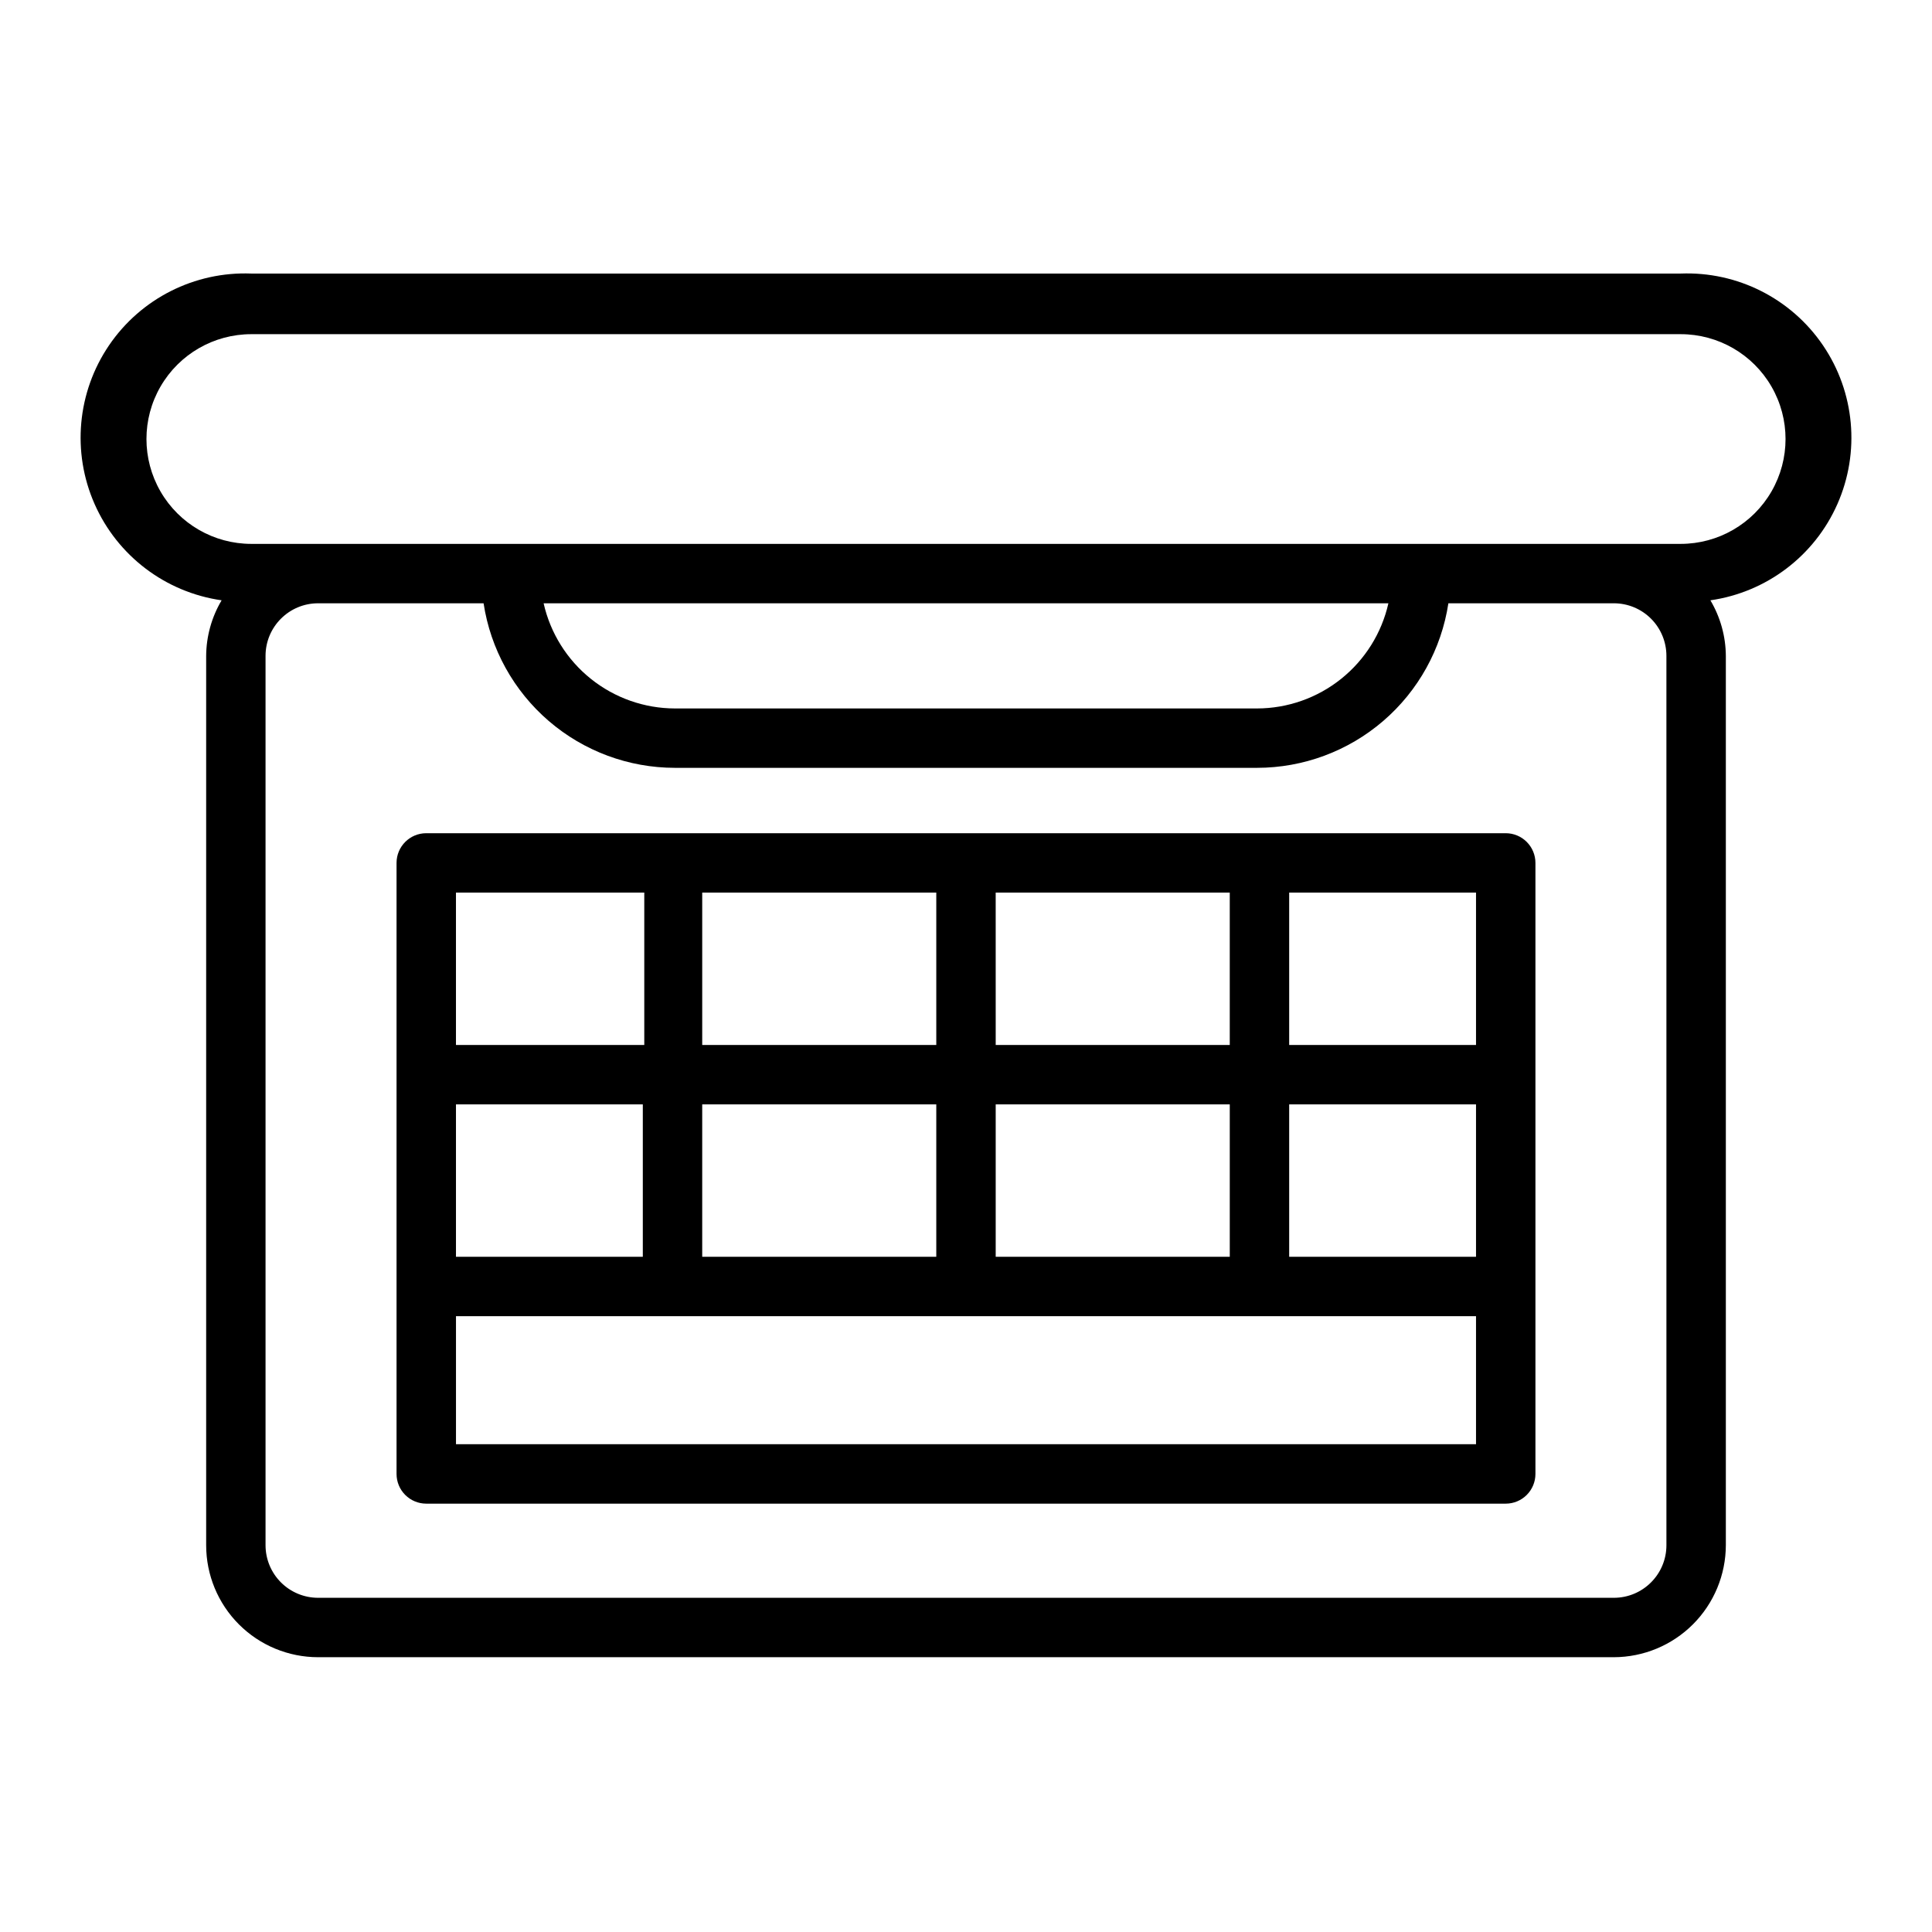
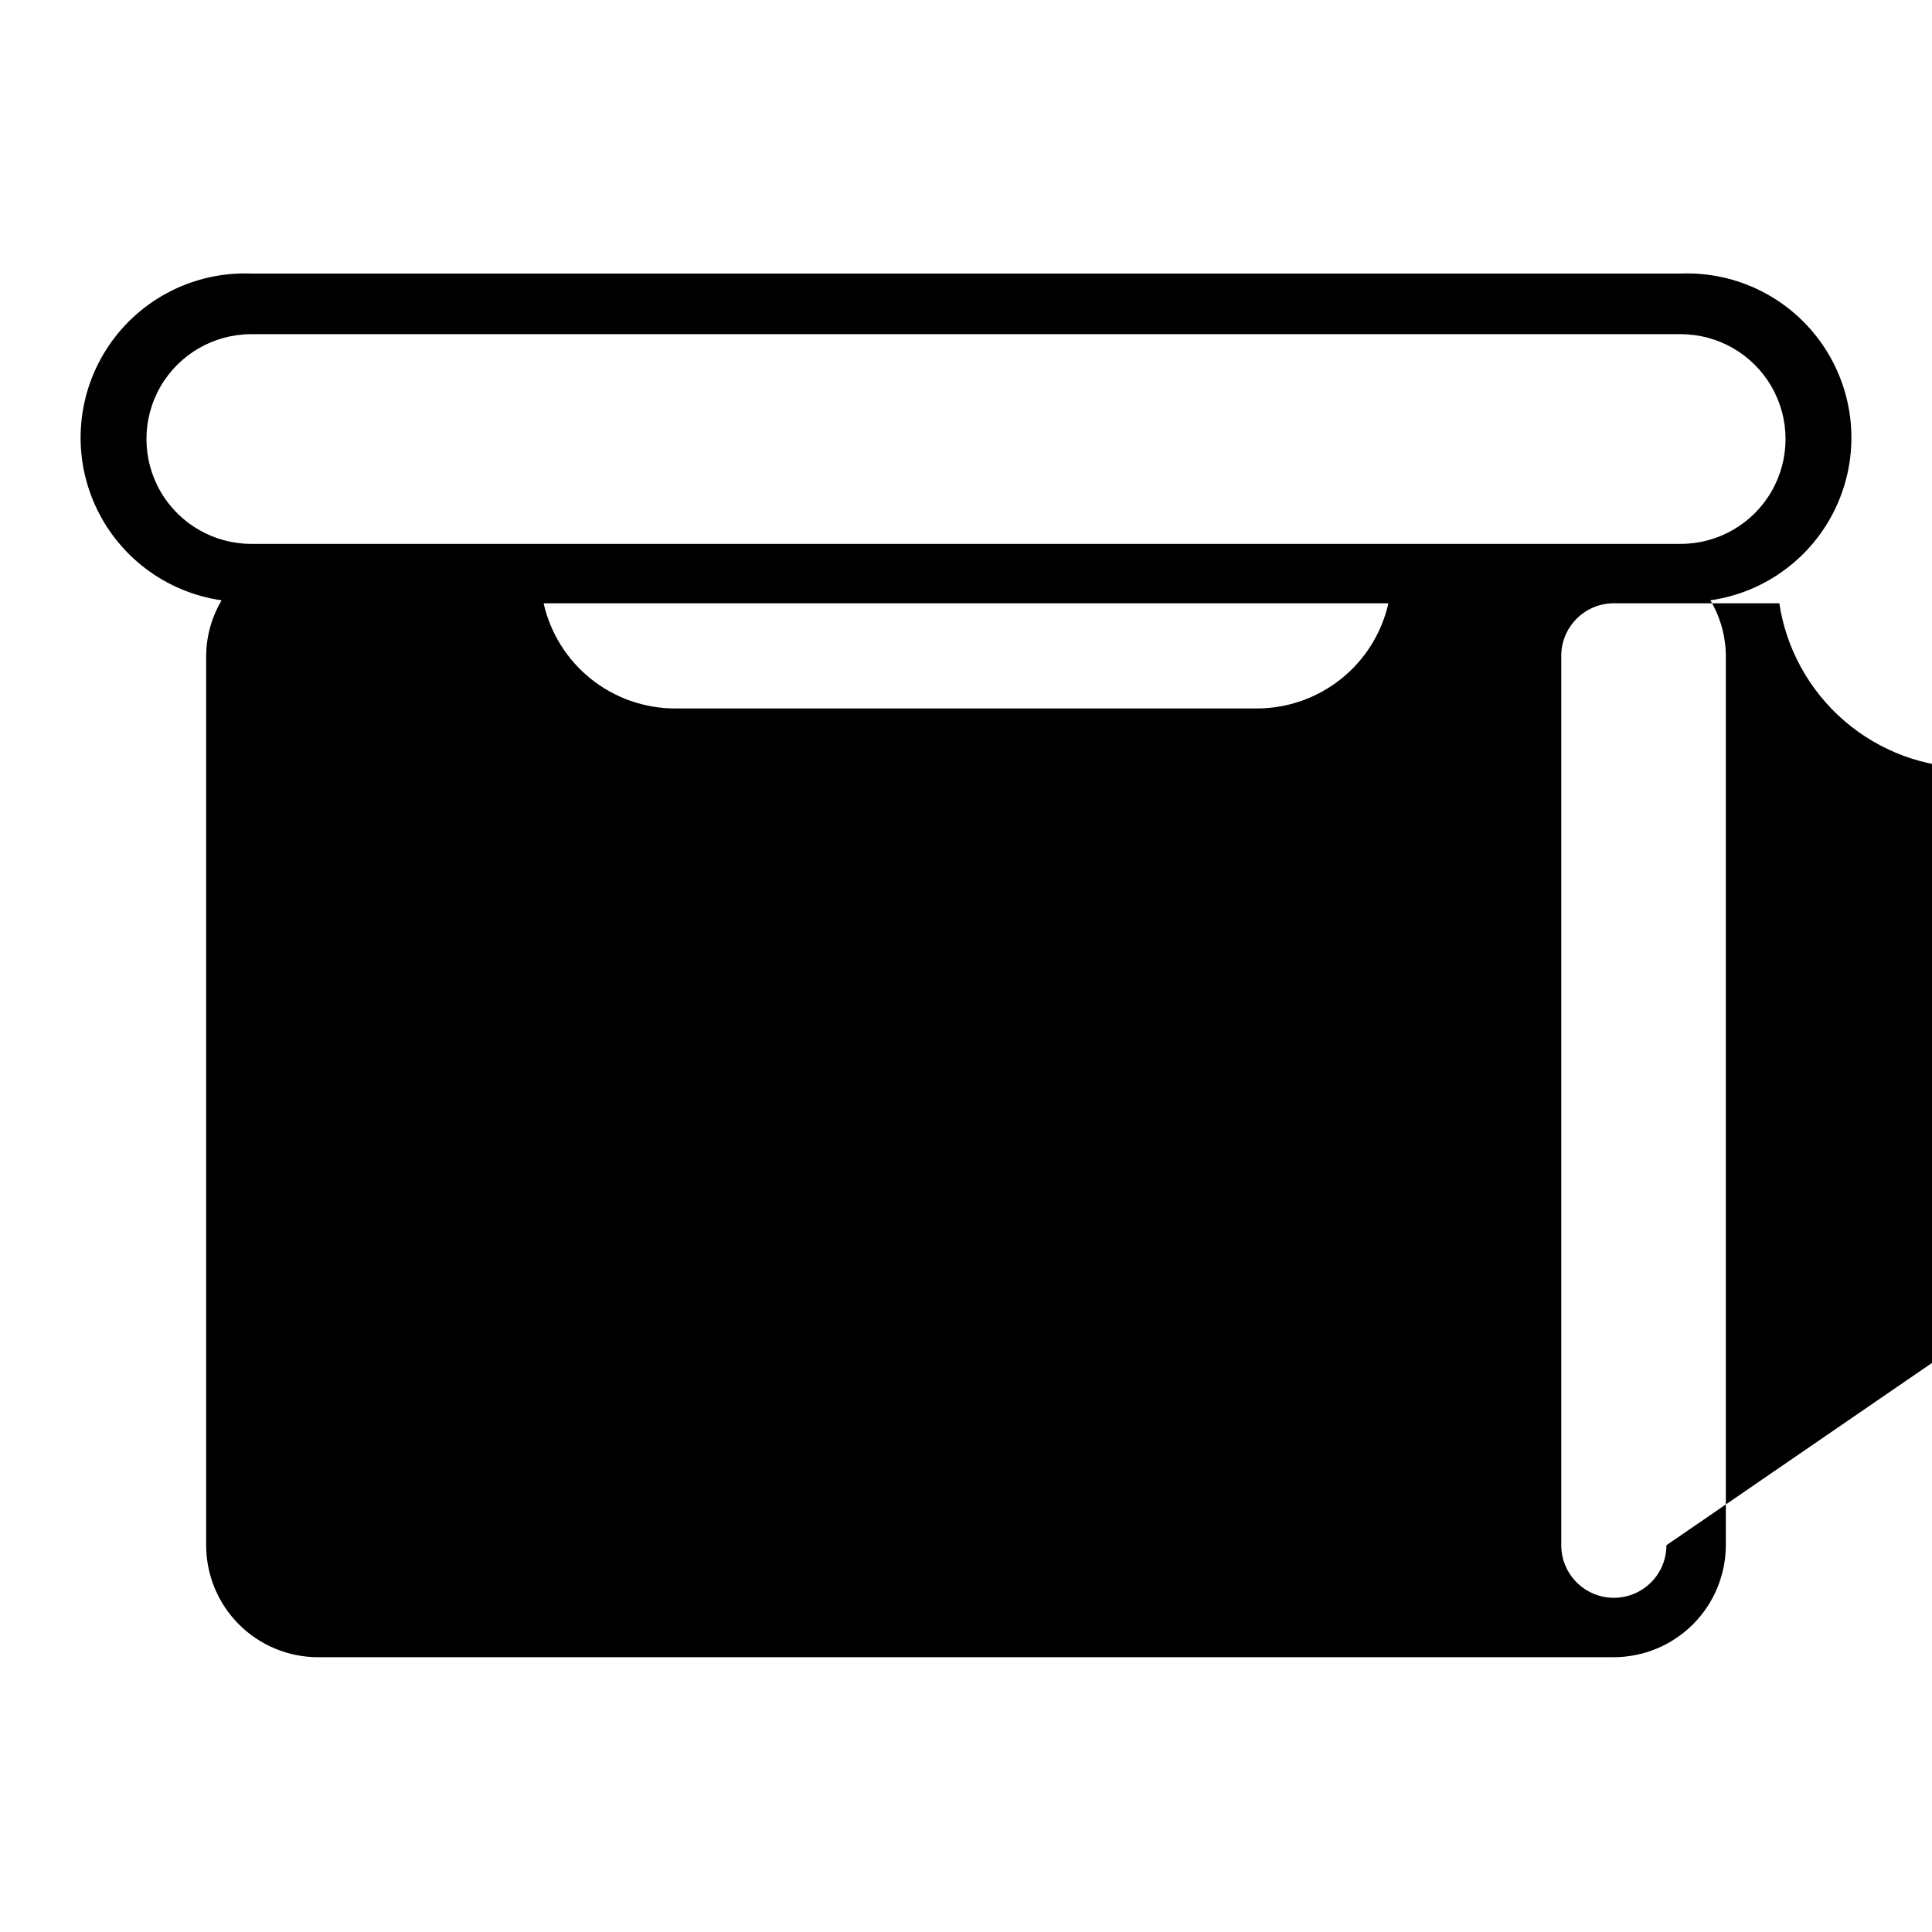
<svg xmlns="http://www.w3.org/2000/svg" fill="#000000" width="800px" height="800px" version="1.1" viewBox="144 144 512 512">
  <g>
-     <path d="m202.73 303.09c-2.644 4.457-4.059 9.539-4.094 14.723v235.69c0 7.871 3.125 15.418 8.691 20.984 5.566 5.566 13.113 8.691 20.984 8.691h343.38c7.863-0.02 15.402-3.152 20.961-8.715 5.562-5.562 8.695-13.098 8.715-20.961v-235.69c-0.035-5.184-1.449-10.266-4.094-14.723 14.871-2.129 27.594-11.77 33.66-25.512 6.066-13.738 4.621-29.637-3.824-42.059-8.445-12.422-22.699-19.609-37.707-19.023h-378.8c-15.008-0.586-29.262 6.602-37.707 19.023-8.445 12.422-9.891 28.32-3.824 42.059 6.07 13.742 18.789 23.383 33.66 25.512zm382.89 250.41c0 7.695-6.238 13.934-13.934 13.934h-343.38c-3.695 0-7.238-1.469-9.852-4.082s-4.082-6.156-4.082-9.852v-235.69c0-7.695 6.238-13.934 13.934-13.934h43.848c1.844 12.125 7.973 23.191 17.27 31.191 9.301 8.004 21.16 12.406 33.426 12.418h154.29c12.266-0.012 24.125-4.414 33.426-12.418 9.301-8 15.426-19.066 17.27-31.191h43.848c3.695 0 7.238 1.465 9.852 4.078 2.613 2.613 4.082 6.16 4.082 9.855zm-297.56-249.62h223.88c-1.781 7.898-6.195 14.957-12.52 20.02-6.32 5.066-14.176 7.832-22.273 7.848h-154.29c-8.098-0.016-15.953-2.781-22.273-7.848-6.32-5.062-10.734-12.121-12.52-20.02zm-77.461-71.32h378.8c9.93 0 19.102 5.293 24.066 13.891s4.965 19.191 0 27.789c-4.965 8.598-14.137 13.895-24.066 13.895h-378.8c-9.93 0-19.102-5.297-24.066-13.895-4.961-8.598-4.961-19.191 0-27.789 4.965-8.598 14.137-13.891 24.066-13.891z" />
-     <path d="m543.03 364.81h-286.07c-4.348 0-7.871 3.523-7.871 7.871v161.93c0 2.09 0.828 4.09 2.305 5.566 1.477 1.477 3.477 2.305 5.566 2.305h286.07c2.09 0 4.094-0.828 5.566-2.305 1.477-1.477 2.309-3.477 2.309-5.566v-161.93c0-2.09-0.832-4.09-2.309-5.566-1.473-1.477-3.477-2.305-5.566-2.305zm-135.16 112.25v-40.383h62.031v40.383zm-77.777 0v-40.383h62.031v40.383zm-65.258 0v-40.383h49.516v40.383zm127.29-56.129h-62.031v-40.383h62.031zm15.742-40.383h62.031v40.383h-62.027zm77.777 56.129h49.516v40.383h-49.516zm49.516-15.742-49.516-0.004v-40.383h49.516zm-220.42-40.383v40.383l-49.906-0.004v-40.383zm220.42 146.18h-270.32v-33.93h270.32z" />
+     <path d="m202.73 303.09c-2.644 4.457-4.059 9.539-4.094 14.723v235.69c0 7.871 3.125 15.418 8.691 20.984 5.566 5.566 13.113 8.691 20.984 8.691h343.38c7.863-0.02 15.402-3.152 20.961-8.715 5.562-5.562 8.695-13.098 8.715-20.961v-235.69c-0.035-5.184-1.449-10.266-4.094-14.723 14.871-2.129 27.594-11.77 33.66-25.512 6.066-13.738 4.621-29.637-3.824-42.059-8.445-12.422-22.699-19.609-37.707-19.023h-378.8c-15.008-0.586-29.262 6.602-37.707 19.023-8.445 12.422-9.891 28.32-3.824 42.059 6.07 13.742 18.789 23.383 33.66 25.512zm382.89 250.41c0 7.695-6.238 13.934-13.934 13.934c-3.695 0-7.238-1.469-9.852-4.082s-4.082-6.156-4.082-9.852v-235.69c0-7.695 6.238-13.934 13.934-13.934h43.848c1.844 12.125 7.973 23.191 17.27 31.191 9.301 8.004 21.16 12.406 33.426 12.418h154.29c12.266-0.012 24.125-4.414 33.426-12.418 9.301-8 15.426-19.066 17.27-31.191h43.848c3.695 0 7.238 1.465 9.852 4.078 2.613 2.613 4.082 6.16 4.082 9.855zm-297.56-249.62h223.88c-1.781 7.898-6.195 14.957-12.52 20.02-6.32 5.066-14.176 7.832-22.273 7.848h-154.29c-8.098-0.016-15.953-2.781-22.273-7.848-6.32-5.062-10.734-12.121-12.52-20.02zm-77.461-71.32h378.8c9.93 0 19.102 5.293 24.066 13.891s4.965 19.191 0 27.789c-4.965 8.598-14.137 13.895-24.066 13.895h-378.8c-9.93 0-19.102-5.297-24.066-13.895-4.961-8.598-4.961-19.191 0-27.789 4.965-8.598 14.137-13.891 24.066-13.891z" />
  </g>
</svg>